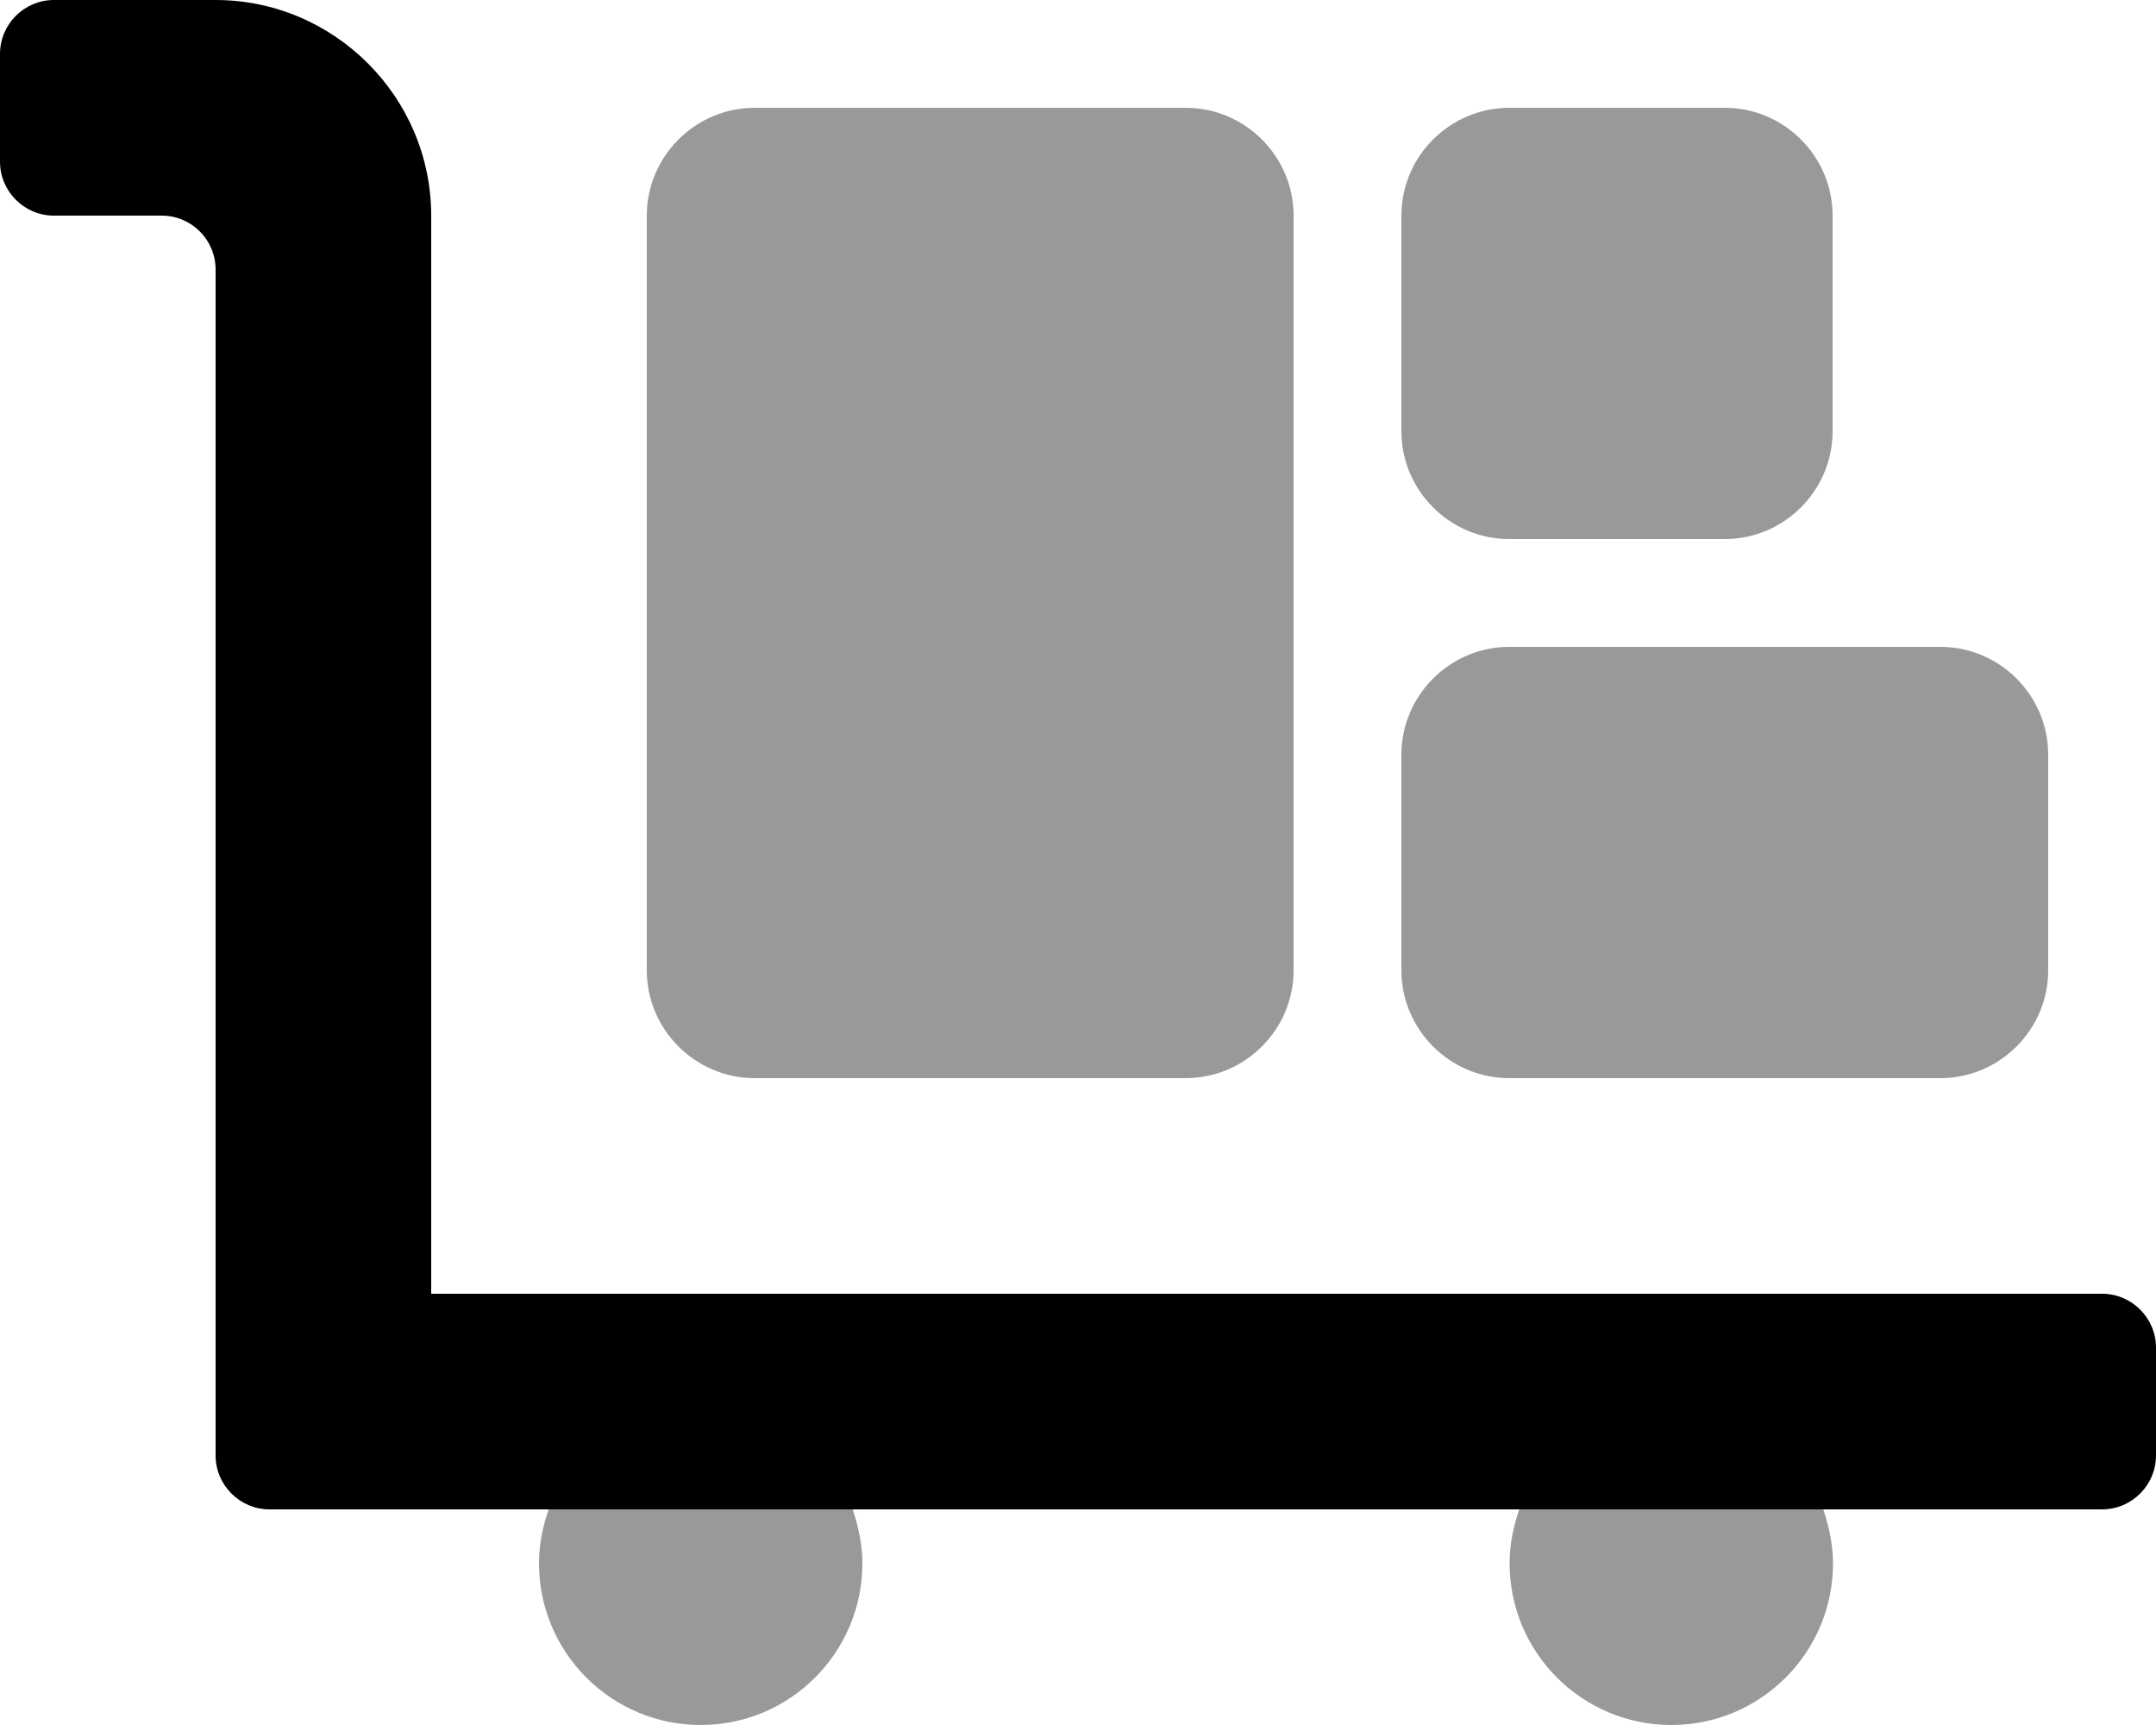
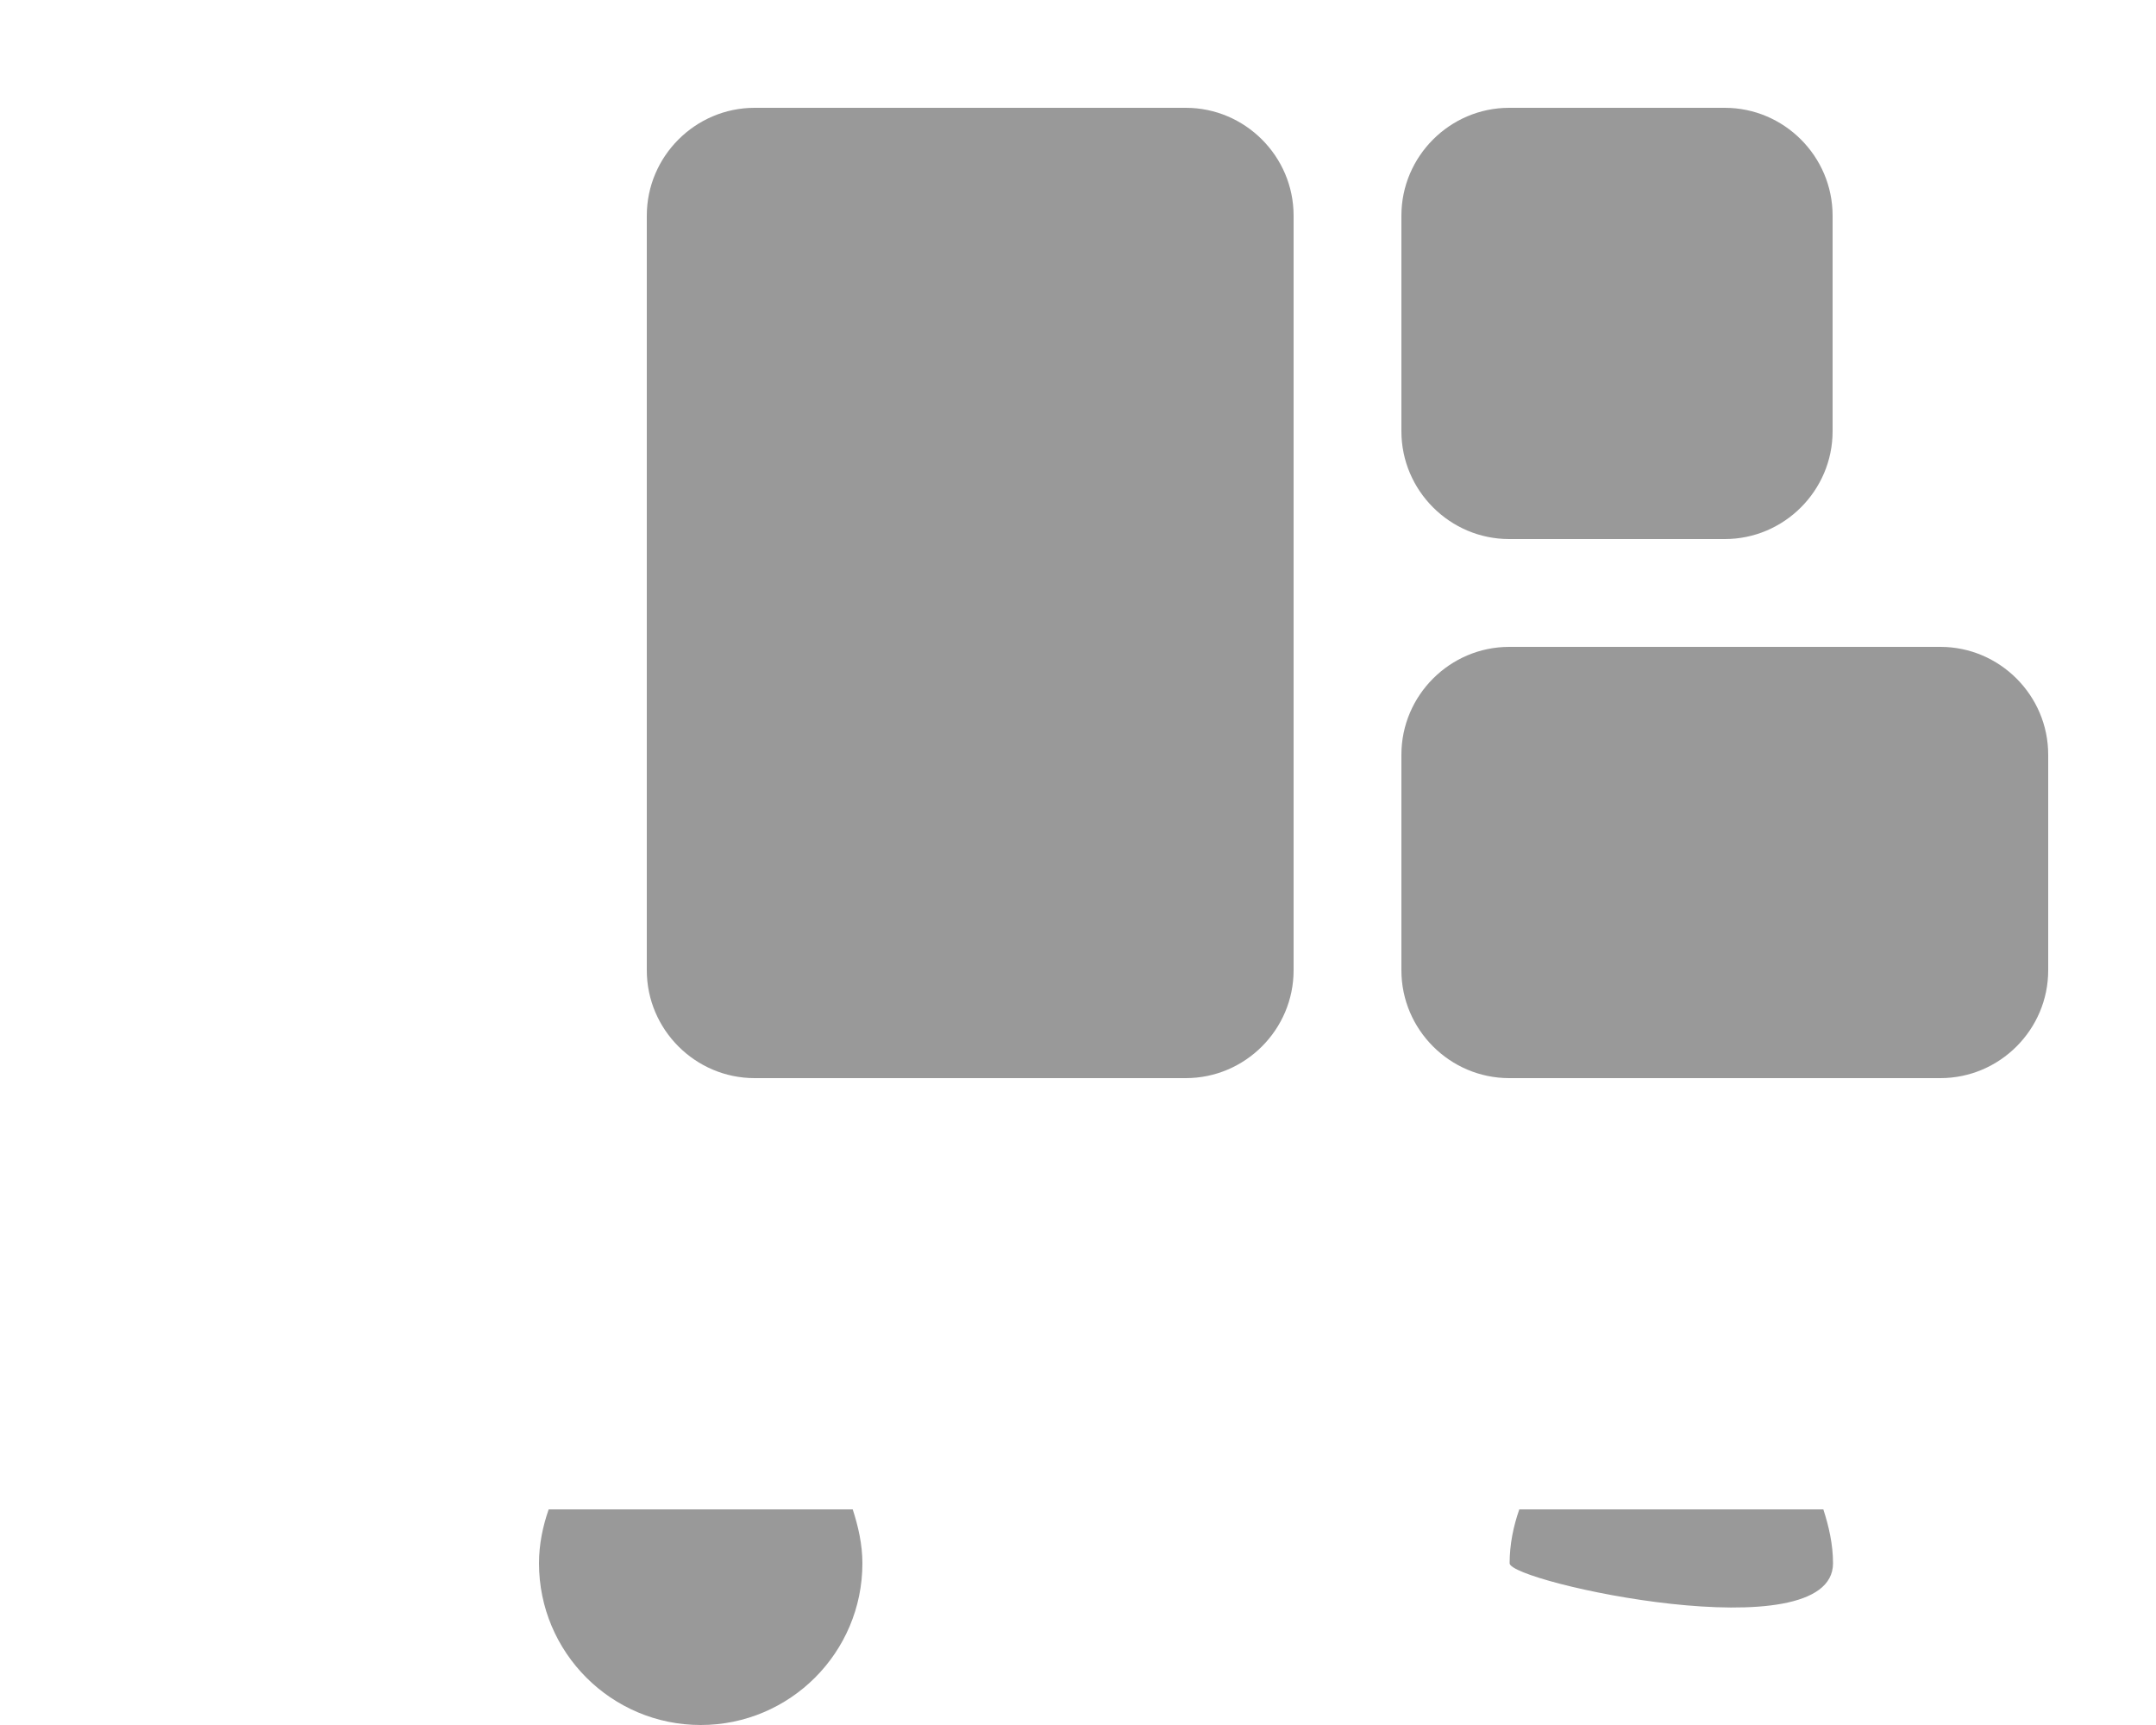
<svg xmlns="http://www.w3.org/2000/svg" viewBox="0 0 640 512">
  <defs>
    <style>.fa-secondary{opacity:.4}</style>
  </defs>
-   <path d="M224 320H352C369.6 320 384 305.6 384 288V64C384 46.4 369.6 32 352 32H224C206.4 32 192 46.4 192 64V288C192 305.6 206.4 320 224 320ZM448 160H512C529.6 160 544 145.6 544 128V64C544 46.4 529.6 32 512 32H448C430.4 32 416 46.4 416 64V128C416 145.6 430.4 160 448 160ZM448 320H576C593.6 320 608 305.6 608 288V224C608 206.4 593.6 192 576 192H448C430.4 192 416 206.4 416 224V288C416 305.6 430.4 320 448 320ZM162.875 448C161.125 453 160 458.375 160 464C160 490.5 181.5 512 208 512S256 490.5 256 464C256 458.375 254.75 453 253.125 448H162.875ZM451 448C449.25 453 448.125 458.375 448.125 464C448.125 490.5 469.625 512 496.125 512S544.125 490.5 544.125 464C544.125 458.375 542.875 453 541.25 448H451Z" class="fa-secondary" />
-   <path d="M624 384H128V64C128 28.8 99.2 0 64 0H16C7.2 0 0 7.2 0 16V48C0 56.8 7.2 64 16 64H48C56.837 64 64 71.163 64 80V432C64 440.8 71.2 448 80 448H624C632.8 448 640 440.8 640 432V400C640 391.2 632.8 384 624 384Z" class="fa-primary" />
+   <path d="M224 320H352C369.6 320 384 305.6 384 288V64C384 46.4 369.6 32 352 32H224C206.4 32 192 46.4 192 64V288C192 305.6 206.4 320 224 320ZM448 160H512C529.6 160 544 145.6 544 128V64C544 46.4 529.6 32 512 32H448C430.4 32 416 46.4 416 64V128C416 145.6 430.4 160 448 160ZM448 320H576C593.6 320 608 305.6 608 288V224C608 206.4 593.6 192 576 192H448C430.4 192 416 206.4 416 224V288C416 305.6 430.4 320 448 320ZM162.875 448C161.125 453 160 458.375 160 464C160 490.5 181.5 512 208 512S256 490.5 256 464C256 458.375 254.75 453 253.125 448H162.875ZM451 448C449.25 453 448.125 458.375 448.125 464S544.125 490.5 544.125 464C544.125 458.375 542.875 453 541.25 448H451Z" class="fa-secondary" />
</svg>